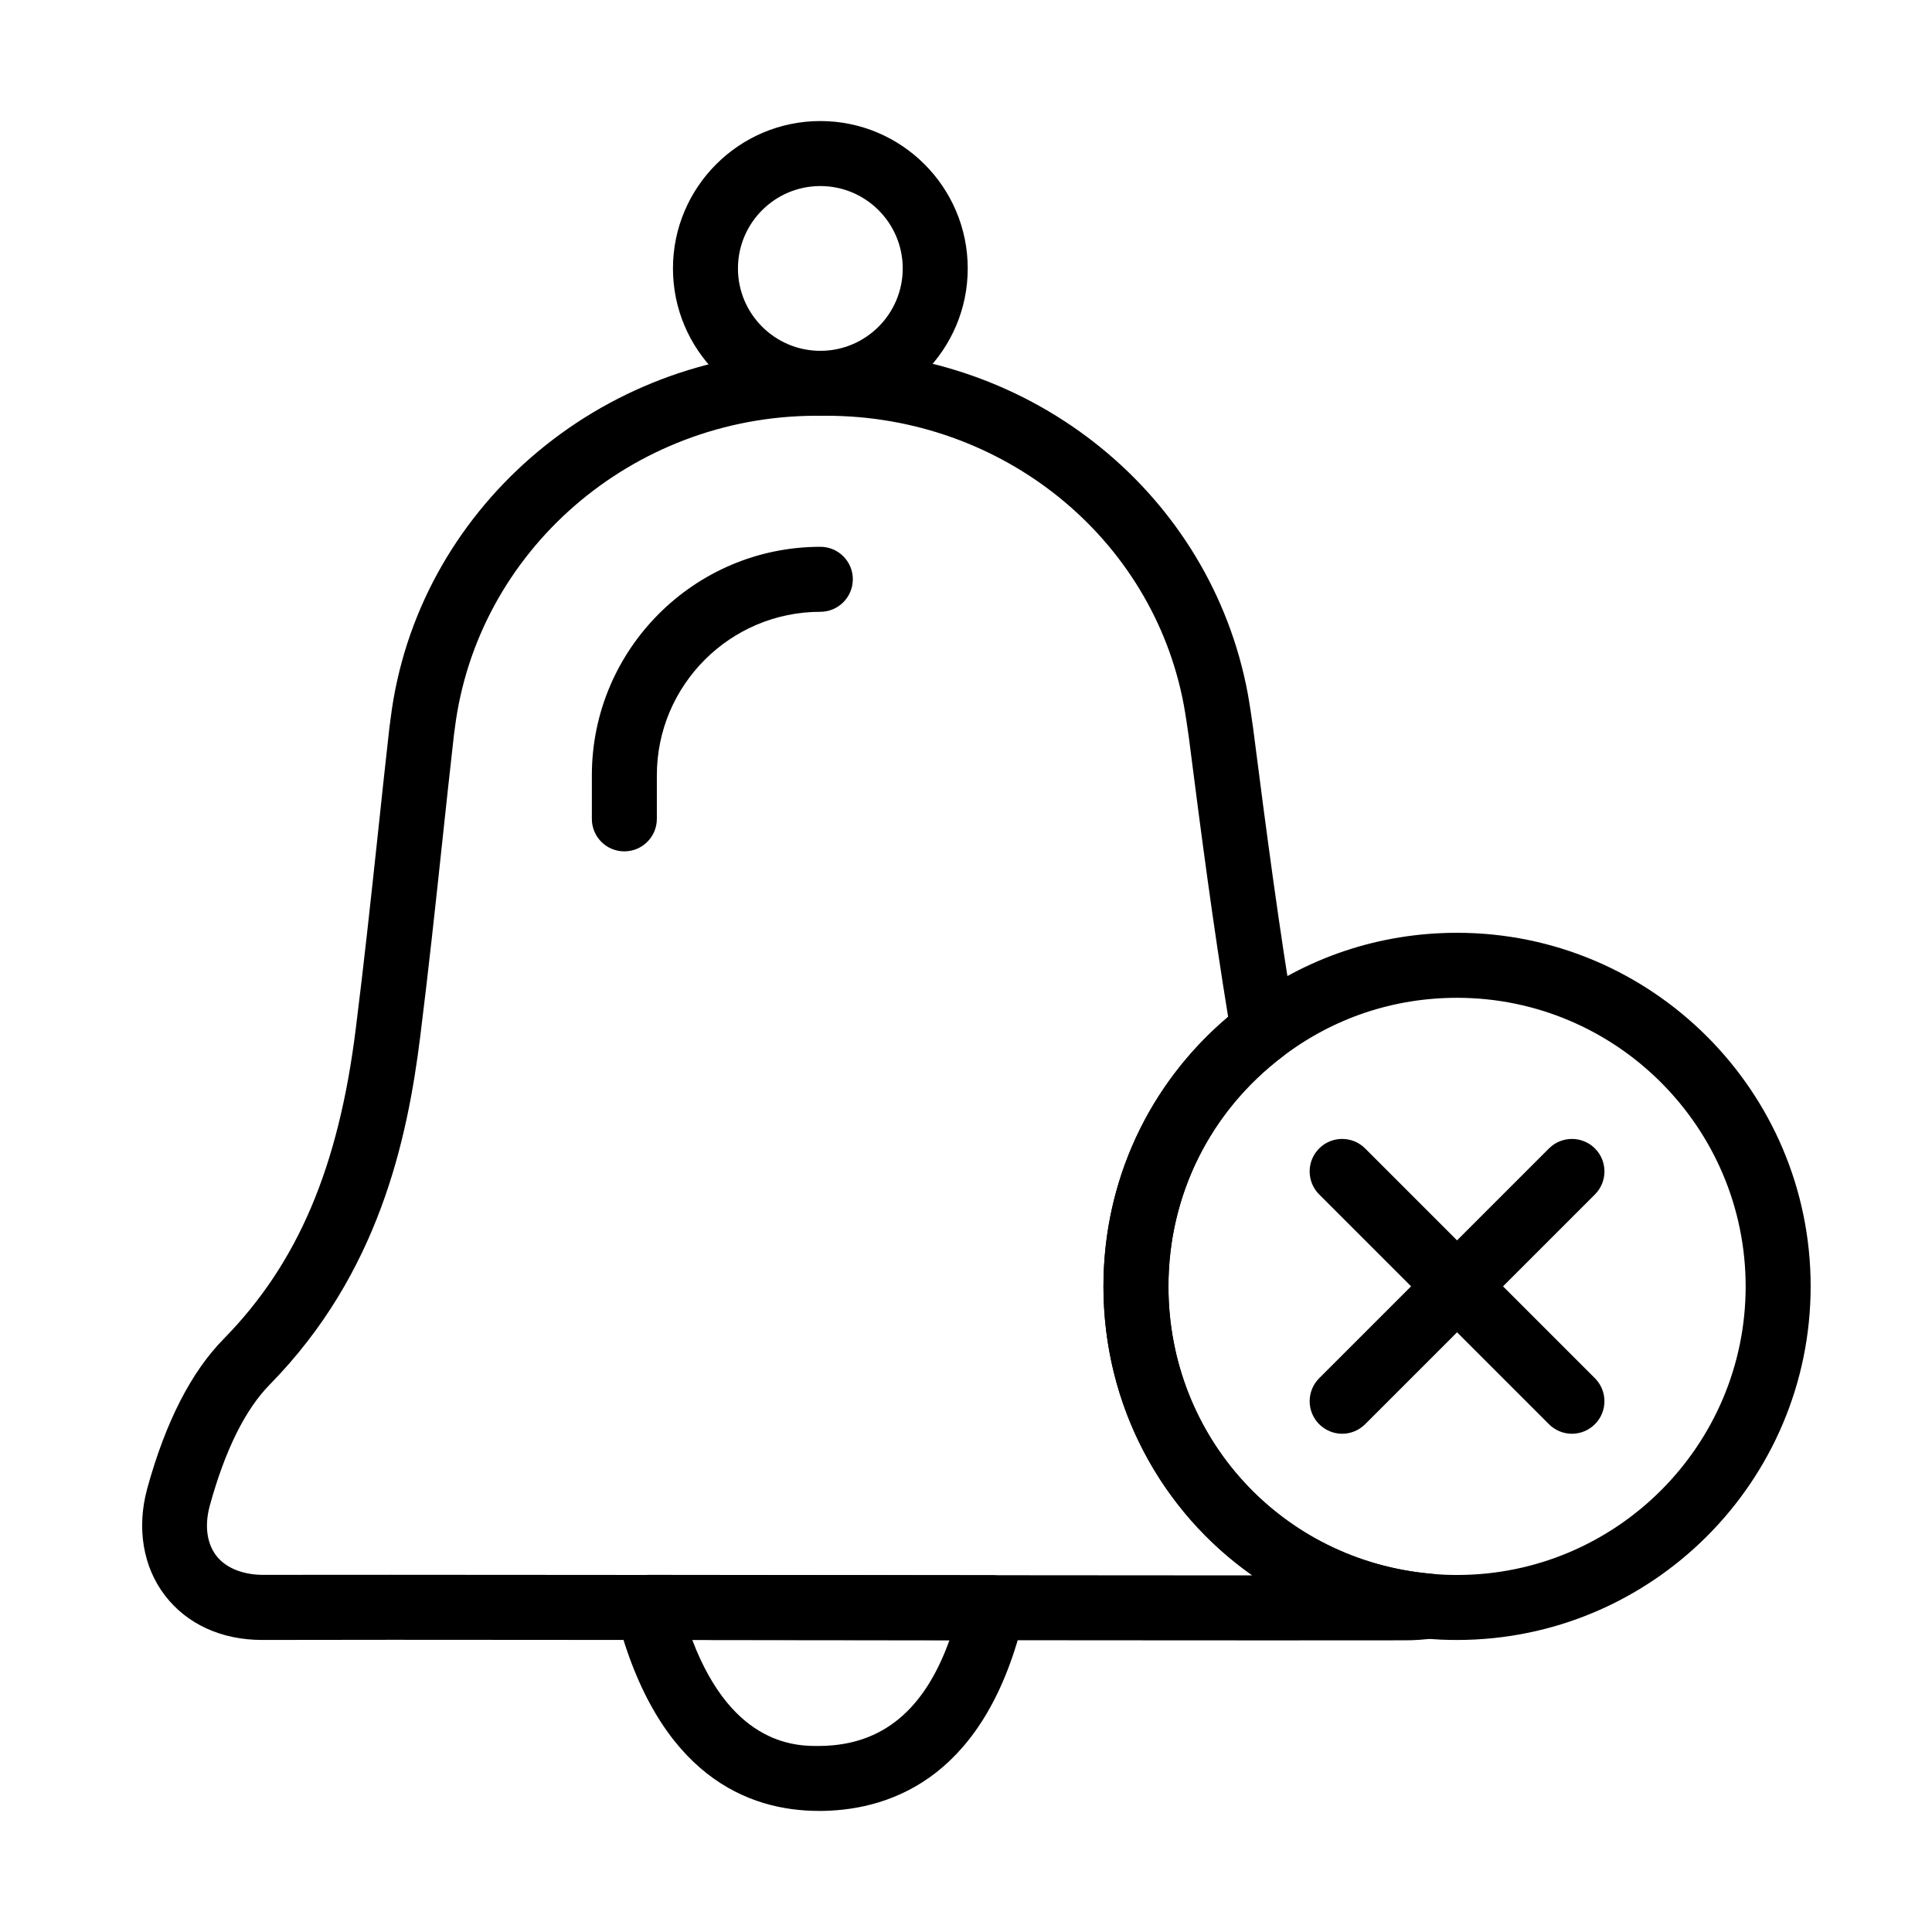
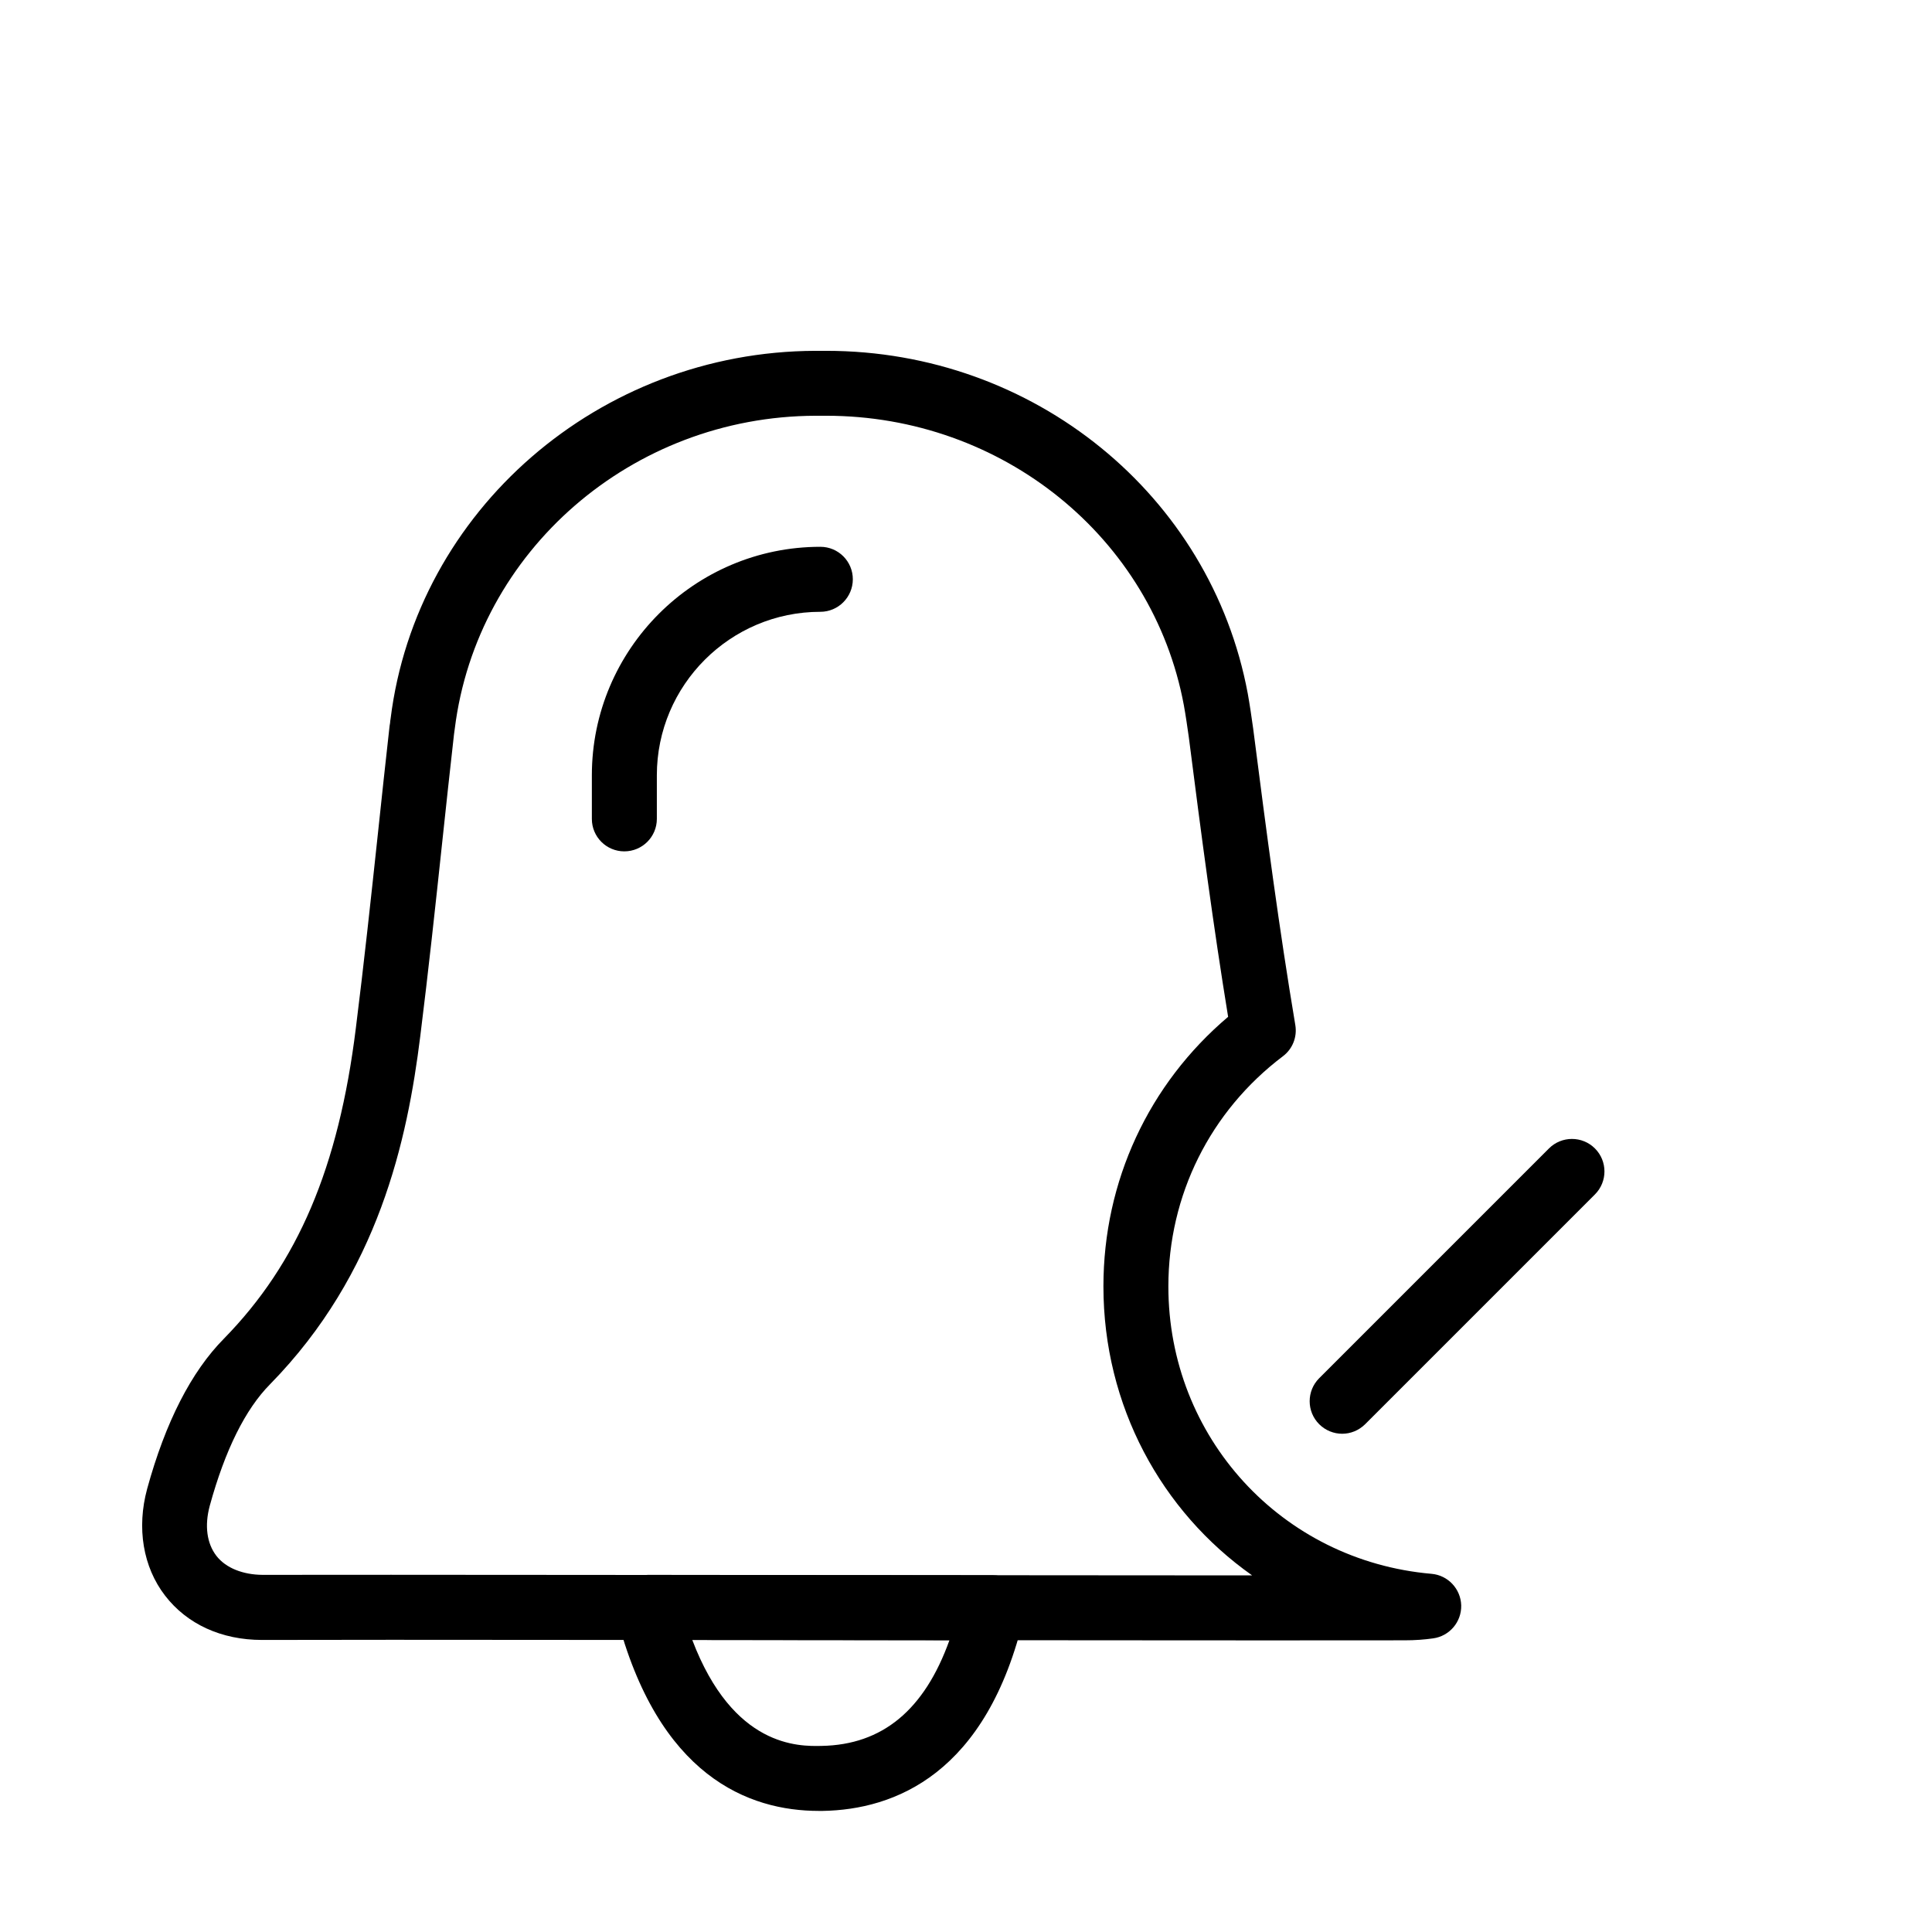
<svg xmlns="http://www.w3.org/2000/svg" fill="#000000" width="800px" height="800px" version="1.1" viewBox="144 144 512 512">
  <g>
    <path d="m479.98 578.72c-12.062 0-24.148-0.02-36.27-0.02l-161.74-0.117c-22.684-0.02-45.508-0.039-68.309 0.02h-0.219c-10.738 0-19.875-4.172-25.711-11.766-5.832-7.574-7.555-17.898-4.727-28.301 4.848-17.684 11.707-31.051 20.352-39.793 19.578-19.996 30.379-45.367 34.945-82.254 2.156-17.145 3.996-34.312 5.836-51.461 1.008-9.551 2.035-19.082 3.106-28.617 0.039-0.273 0.078-0.57 0.137-0.848 0-0.199 0.059-0.672 0.137-1.129 6.844-55.117 55.258-97.281 112.55-97.461h2.688 0.219c54.941 0 101.89 38.168 111.7 90.836 0.535 2.984 0.992 6.113 1.426 9.234 3.578 27.926 6.883 53.043 11.172 78.598 0.535 3.164-0.73 6.367-3.301 8.285-19.281 14.594-30.34 36.824-30.34 60.992 0 39.949 29.984 72.699 69.734 76.16 4.371 0.379 7.754 3.996 7.871 8.367 0.102 4.391-3.106 8.148-7.453 8.742-2.234 0.316-4.688 0.512-7.535 0.512-12.086 0.02-24.168 0.02-36.273 0.02zm-232.18-17.383c11.434 0 22.824 0 34.176 0.02l161.74 0.121c10.738 0 21.438 0.02 32.117 0.02-24.051-16.949-39.414-44.934-39.414-76.598 0-27.848 11.984-53.598 33.047-71.434-3.938-24.129-7.082-47.941-10.422-74.145-0.398-2.789-0.812-5.695-1.309-8.426-8.266-44.461-48.117-76.715-94.77-76.715h-0.18-2.688c-48.613 0.156-89.711 35.816-95.582 82.965-0.082 0.633-0.141 1.086-0.199 1.461-1.07 9.414-2.078 18.828-3.086 28.242-1.84 17.266-3.699 34.531-5.856 51.777-3.418 27.488-11.016 62.832-39.77 92.18-6.586 6.644-11.965 17.484-16.02 32.258-1.402 5.223-0.793 9.93 1.762 13.25 2.531 3.285 7.137 5.004 12.199 5.043 11.453-0.02 22.863-0.02 34.254-0.02z" />
    <path d="m361.02 623.91c-18.609 0-42.641-9.176-53.637-51.777-0.672-2.57-0.098-5.32 1.523-7.438 1.621-2.094 4.133-3.34 6.805-3.34l91.352 0.098c2.629 0 5.121 1.207 6.742 3.266 1.641 2.055 2.234 4.746 1.641 7.316-9.867 42.242-34.488 51.539-53.398 51.875h-1.027zm-33.562-45.309c10.84 28.496 28.203 28.219 34.293 28.082 16.059-0.297 27.215-9.473 33.859-28.004z" />
-     <path d="m361.4 254.2c-21.539 0-39.059-17.523-39.059-39.059 0-21.539 17.52-39.062 39.059-39.062 21.539 0 39.059 17.523 39.059 39.062 0 21.535-17.52 39.059-39.059 39.059zm0-60.895c-12.043 0-21.836 9.789-21.836 21.836 0 12.043 9.793 21.832 21.836 21.832 12.043 0 21.832-9.789 21.832-21.832 0-12.047-9.789-21.836-21.832-21.836z" />
    <path d="m309.45 369.62c-4.766 0-8.602-3.859-8.602-8.605v-11.551c0-33.383 27.172-60.555 60.555-60.555 4.769 0 8.605 3.856 8.605 8.602s-3.859 8.625-8.605 8.625c-23.891 0-43.332 19.438-43.332 43.328v11.551c0 4.746-3.856 8.605-8.621 8.605z" />
-     <path d="m530.12 578.61c-2.809 0-5.617-0.098-8.305-0.395v-0.043c-49.09-4.684-85.379-44.613-85.379-93.266 0-29.629 13.547-56.859 37.18-74.738 16.375-12.402 35.914-18.969 56.523-18.969 51.656 0 93.703 42.027 93.703 93.707-0.02 51.656-42.047 93.703-93.723 93.703zm0-170.18c-16.812 0-32.77 5.359-46.121 15.488-19.281 14.594-30.336 36.824-30.336 60.992 0 39.949 29.98 72.699 69.734 76.16 2.352 0.238 4.547 0.316 6.742 0.316 42.164 0 76.477-34.312 76.477-76.477-0.02-42.168-34.312-76.48-76.496-76.48z" />
    <path d="m499.69 523.96c-2.195 0-4.41-0.852-6.094-2.531-3.359-3.363-3.359-8.82 0-12.184l60.895-60.895c3.363-3.359 8.82-3.359 12.184 0 3.363 3.363 3.363 8.82 0 12.184l-60.895 60.895c-1.699 1.68-3.894 2.531-6.09 2.531z" />
-     <path d="m560.58 523.96c-2.195 0-4.41-0.852-6.094-2.531l-60.895-60.895c-3.359-3.363-3.359-8.82 0-12.184 3.363-3.359 8.824-3.359 12.184 0l60.895 60.895c3.363 3.363 3.363 8.82 0 12.184-1.68 1.68-3.894 2.531-6.09 2.531z" />
  </g>
</svg>